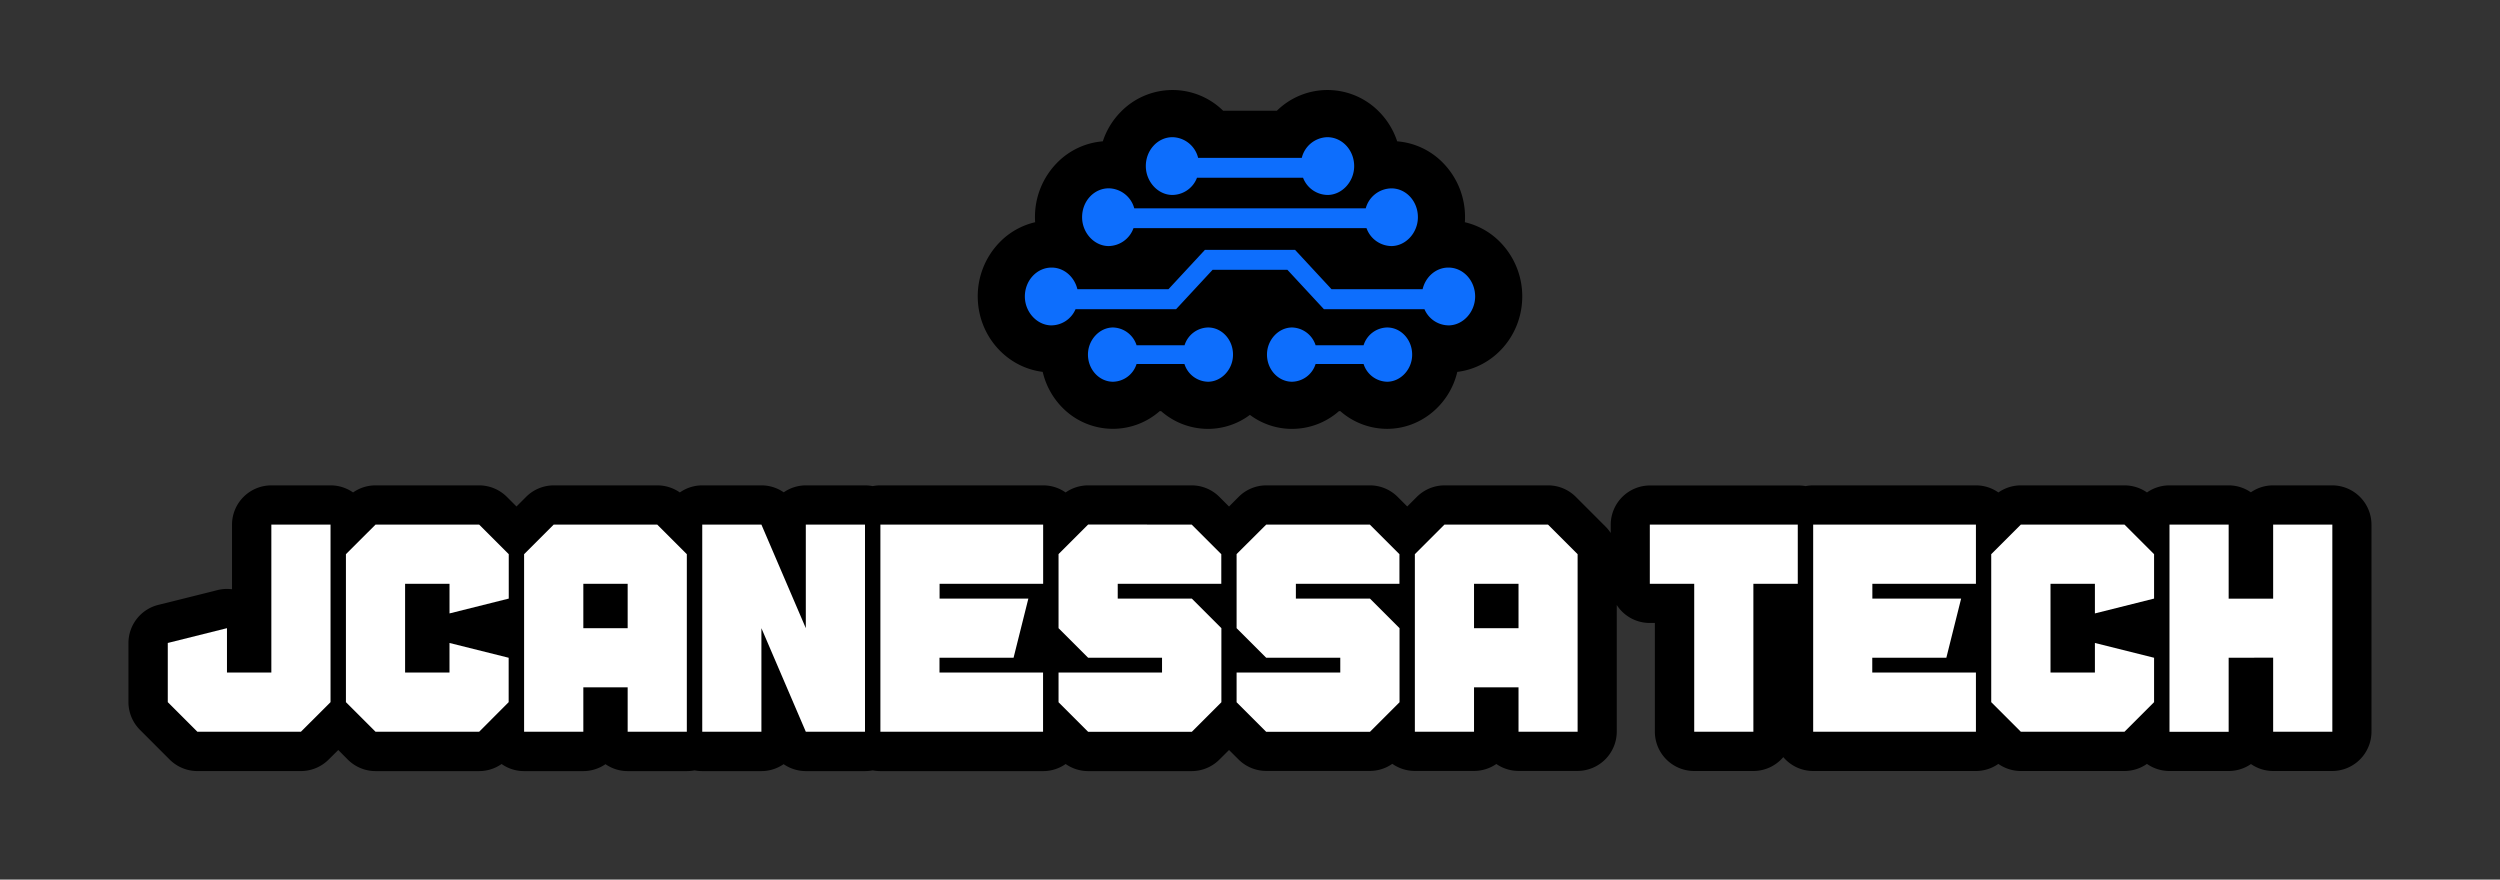
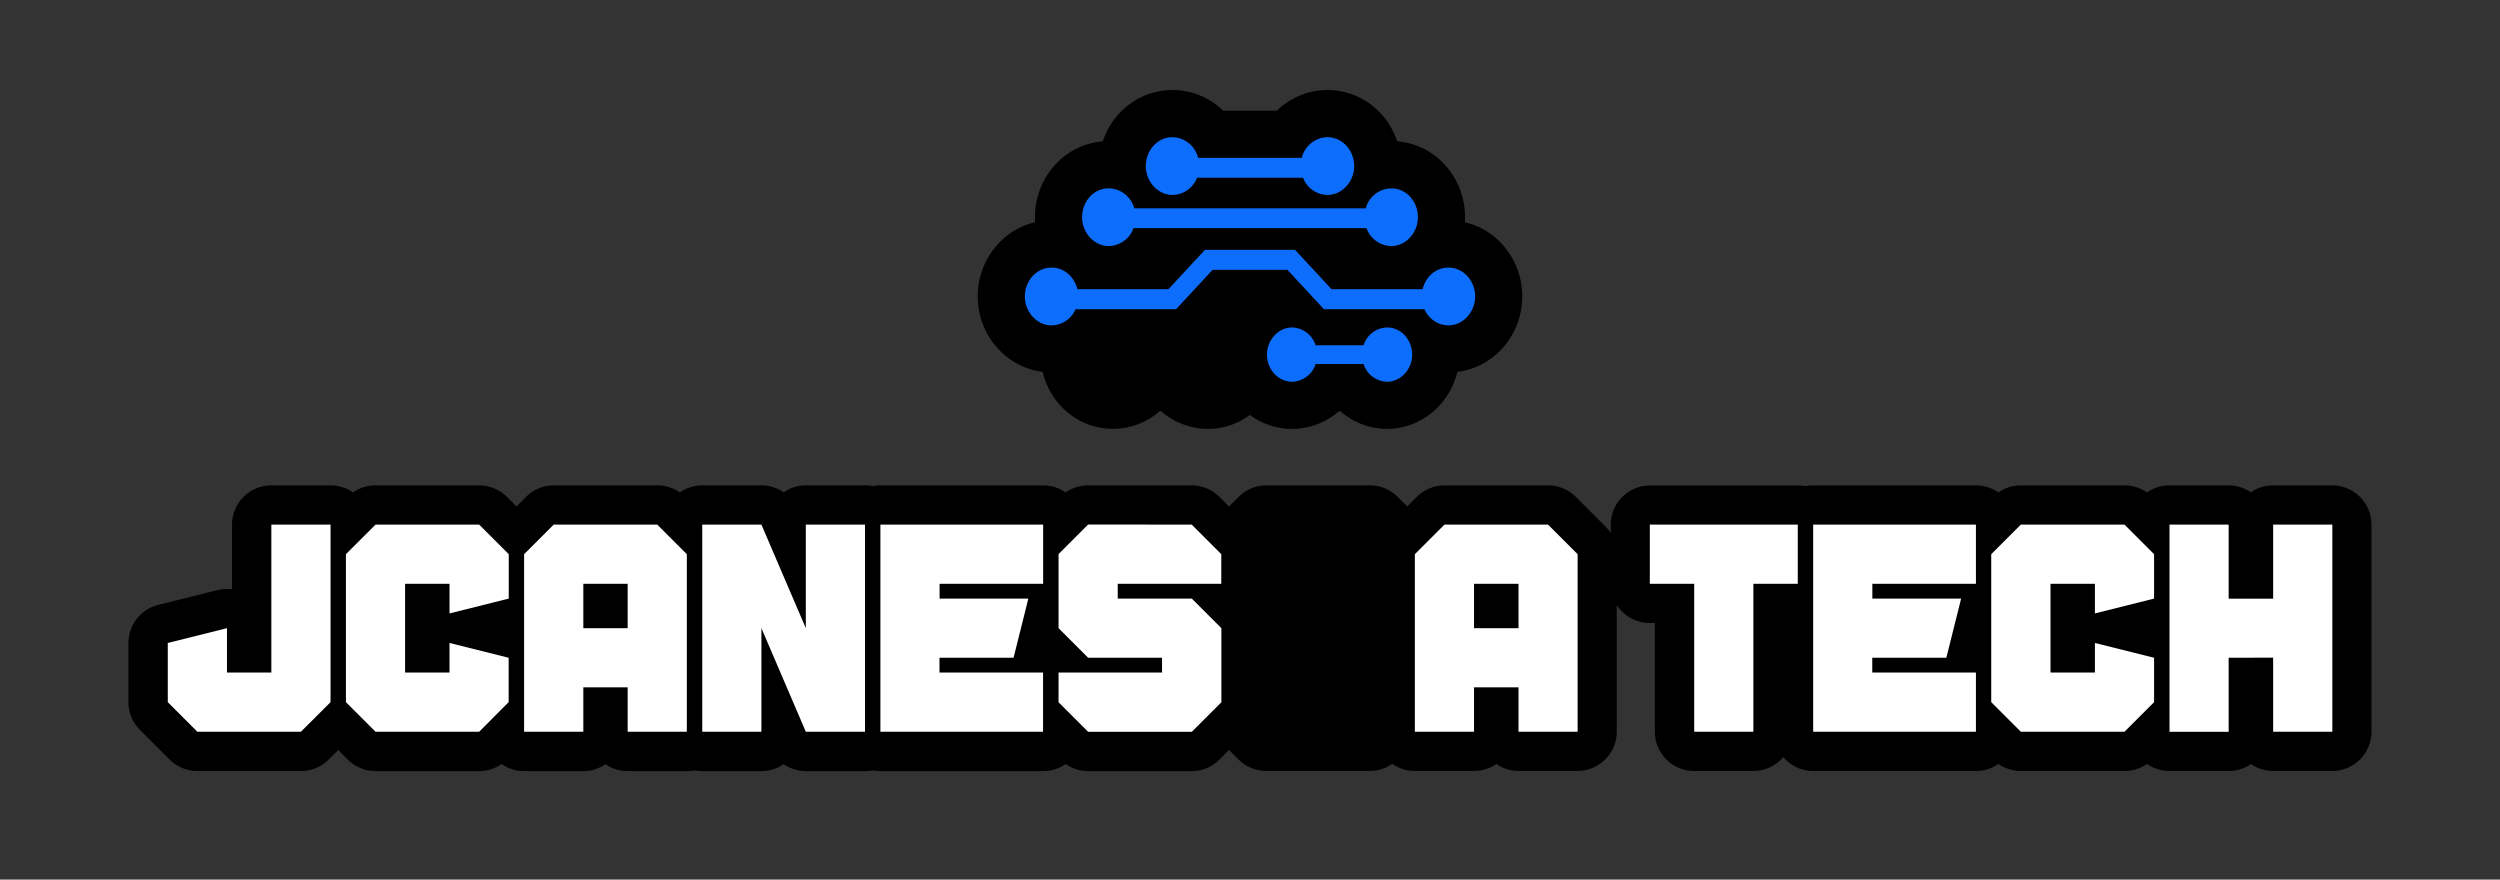
<svg xmlns="http://www.w3.org/2000/svg" id="Capa_1" data-name="Capa 1" width="1080" height="380" viewBox="0 0 1080 380">
  <rect x="0" y="0" width="1080" height="380" fill="#333333" stroke="none" />
  <defs>
    <style>
      .cls-1 {
        fill: #fff;
      }

      .cls-2 {
        fill: #0d6efd;
      }
    </style>
  </defs>
  <path d="M1024.48,226.63v89.49a17,17,0,0,1-17,16.95H982a16.83,16.83,0,0,1-9.58-3,16.94,16.94,0,0,1-9.6,3H937.21a16.89,16.89,0,0,1-9.73-3.07,16.89,16.89,0,0,1-9.69,3.07H873a16.86,16.86,0,0,1-9.71-3.07,16.89,16.89,0,0,1-9.73,3.07H783.29a16.92,16.92,0,0,1-12.91-6,16.94,16.94,0,0,1-12.92,6H731.9a17,17,0,0,1-17-16.95v-47h-2.22a16.91,16.91,0,0,1-14.24-7.76v54.73a17,17,0,0,1-17,16.95H656a16.83,16.83,0,0,1-9.58-3,16.94,16.94,0,0,1-9.6,3H611.22a16.9,16.9,0,0,1-9.74-3.07,16.89,16.89,0,0,1-9.69,3.07H547a16.94,16.94,0,0,1-12-5L530.94,324l-4.14,4.12a17,17,0,0,1-12,5H470.07a17,17,0,0,1-9.71-3.07,16.89,16.89,0,0,1-9.72,3.07H380.33a18.14,18.14,0,0,1-3.32-.32,18.45,18.45,0,0,1-3.34.32H348.1a17.07,17.07,0,0,1-9.58-3,16.91,16.91,0,0,1-9.59,3H303.36a18,18,0,0,1-3.32-.32,18.16,18.16,0,0,1-3.33.32H271.15a16.83,16.83,0,0,1-9.58-3,16.94,16.94,0,0,1-9.6,3H226.4a16.85,16.85,0,0,1-9.71-3.07,17,17,0,0,1-9.72,3.07H162.23a17,17,0,0,1-12-5L146.13,324,142,328.1a17,17,0,0,1-12,5H85.26a17,17,0,0,1-12-5L60.49,315.32a17,17,0,0,1-5-12V277.76a17,17,0,0,1,12.85-16.44l25.57-6.39a16.87,16.87,0,0,1,4.1-.51,20.36,20.36,0,0,1,2.22.13V226.63a17,17,0,0,1,17-16.95h25.57a16.89,16.89,0,0,1,9.73,3.06,16.85,16.85,0,0,1,9.71-3.06H207a17,17,0,0,1,12,5l4.12,4.12,4.12-4.12a16.93,16.93,0,0,1,12-5h44.74a17,17,0,0,1,9.71,3.06,16.88,16.88,0,0,1,9.72-3.06h25.57a16.87,16.87,0,0,1,9.59,3,16.84,16.84,0,0,1,9.58-3h25.57A17.59,17.59,0,0,1,377,210a17.3,17.3,0,0,1,3.32-.32h70.31a16.88,16.88,0,0,1,9.72,3.06,17,17,0,0,1,9.71-3.06h44.74a16.93,16.93,0,0,1,12,5l4.14,4.14,4.12-4.14a16.89,16.89,0,0,1,12-5h44.75a16.94,16.94,0,0,1,12,5l4.12,4.12,4.12-4.12a17,17,0,0,1,12-5h44.74a16.93,16.93,0,0,1,12,5l12.78,12.79a16.24,16.24,0,0,1,2.26,2.79v-3.59a17,17,0,0,1,17-16.95h63.92A17.15,17.15,0,0,1,780,210a17.33,17.33,0,0,1,3.33-.32H853.6a16.85,16.85,0,0,1,9.71,3.06,17,17,0,0,1,9.73-3.06h44.75a17,17,0,0,1,9.71,3.06,16.85,16.85,0,0,1,9.71-3.06h25.57a16.86,16.86,0,0,1,9.6,3,16.75,16.75,0,0,1,9.58-3h25.56A17,17,0,0,1,1024.48,226.63Z" />
  <g>
    <path class="cls-1" d="M117.22,290.54V226.63h25.57v76.7L130,316.11H85.26L72.48,303.33V277.76l25.57-6.39v19.17Z" />
    <path class="cls-1" d="M207,226.63l12.78,12.78v19.18L194.19,265V252.19H175v38.35h19.18V277.76l25.56,6.39v19.18L207,316.11H162.23l-12.79-12.78V239.41l12.79-12.78Z" />
    <path class="cls-1" d="M283.93,226.63l12.78,12.78v76.7H271.15V296.94H252v19.17H226.41v-76.7l12.78-12.78Zm-12.78,44.74V252.19H252v19.18Z" />
    <path class="cls-1" d="M328.93,271.37v44.74H303.37V226.63h25.56l19.18,44.74V226.63h25.57v89.48H348.11Z" />
    <path class="cls-1" d="M450.64,226.63v25.56H405.9v6.4h38.35l-6.39,25.56h-32v6.39h44.74v25.57H380.33V226.63Z" />
    <path class="cls-1" d="M514.82,226.63l12.78,12.78v12.78H482.86v6.4h32l12.78,12.78v32l-12.78,12.78H470.08l-12.79-12.78V290.54H502v-6.39H470.08l-12.79-12.78v-32l12.79-12.78Z" />
-     <path class="cls-1" d="M591.78,226.63l12.78,12.78v12.78H559.82v6.4h32l12.78,12.78v32l-12.78,12.78H547l-12.79-12.78V290.54H579v-6.39H547l-12.79-12.78v-32L547,226.63Z" />
    <path class="cls-1" d="M668.74,226.63l12.79,12.78v76.7H656V296.94H636.78v19.17H611.22v-76.7L624,226.63ZM656,271.37V252.19H636.78v19.18Z" />
    <path class="cls-1" d="M776.64,226.63v25.56H757.46v63.92H731.9V252.19H712.72V226.63Z" />
    <path class="cls-1" d="M853.6,226.63v25.56H808.86v6.4h38.35l-6.39,25.56h-32v6.39H853.6v25.57H783.29V226.63Z" />
    <path class="cls-1" d="M917.78,226.63l12.78,12.78v19.18L905,265V252.19H885.82v38.35H905V277.76l25.56,6.39v19.18l-12.78,12.78H873l-12.79-12.78V239.41L873,226.63Z" />
    <path class="cls-1" d="M962.78,284.15v32H937.22V226.63h25.56v32H982v-32h25.57v89.48H982v-32Z" />
  </g>
  <g>
    <path d="M657.61,128.66c-.3,16.52-12.42,30.08-28.06,32-3.28,14-15.62,24.52-30.16,24.6h-.13A30.7,30.7,0,0,1,579,177.6h-.55a30.73,30.73,0,0,1-20.26,7.68,30.29,30.29,0,0,1-18.23-6.05A30.26,30.26,0,0,1,522,185.28h-.13a30.7,30.7,0,0,1-20.28-7.68H501A30.58,30.58,0,0,1,458.86,176a32.41,32.41,0,0,1-8.41-15.35c-15.64-1.94-27.76-15.5-28.06-32a33.38,33.38,0,0,1,9.47-24A31.16,31.16,0,0,1,447.19,96c-.06-.62-.08-1.21-.08-1.82a33.33,33.33,0,0,1,9.49-23.8,31.17,31.17,0,0,1,19.82-9.33,32.5,32.5,0,0,1,7.68-12.65,31.2,31.2,0,0,1,44.29-.57h23.22a31.2,31.2,0,0,1,44.29.57,32.74,32.74,0,0,1,7.68,12.65,31.12,31.12,0,0,1,19.82,9.33,33.37,33.37,0,0,1,9.49,23.86,17,17,0,0,1-.08,1.76,31.16,31.16,0,0,1,15.33,8.67A33.44,33.44,0,0,1,657.61,128.66Z" />
    <g>
      <path class="cls-2" d="M612.53,94c-.08,6.62-5.21,12.2-11.34,12.3a11.62,11.62,0,0,1-10.86-7.74H489.67a11.62,11.62,0,0,1-10.86,7.74c-6.13-.1-11.26-5.68-11.34-12.3-.1-7,5.09-12.65,11.52-12.65A11.66,11.66,0,0,1,490,90H590a11.66,11.66,0,0,1,11-8.62C607.44,81.33,612.63,87,612.53,94Z" />
      <path class="cls-2" d="M637.26,128.32c-.13,6.49-5.11,12-11.12,12.24a11.46,11.46,0,0,1-10.78-7H571.92l-15.76-17H523.84l-15.76,17H464.64a11.46,11.46,0,0,1-10.78,7c-6-.25-11-5.75-11.12-12.24-.12-7,5.09-12.73,11.55-12.73,5.36,0,9.86,4,11.14,9.34h39.35l15.76-17h38.92l15.76,17h39.35c1.28-5.37,5.78-9.34,11.14-9.34C632.17,115.59,637.38,121.33,637.26,128.32Z" />
      <g>
-         <path class="cls-2" d="M532.66,153.37c-.06,6.27-5,11.5-10.78,11.54a10.92,10.92,0,0,1-10.2-7.67H491a10.91,10.91,0,0,1-10.16,7.67c-6,0-10.92-5.33-10.84-11.89.08-6.27,5-11.51,10.8-11.55a11,11,0,0,1,10.2,7.68h20.73a10.9,10.9,0,0,1,10.16-7.68C527.87,141.47,532.76,146.81,532.66,153.37Z" />
        <path class="cls-2" d="M610.05,153.37c-.06,6.27-5,11.5-10.78,11.54a10.92,10.92,0,0,1-10.2-7.67H568.34a10.91,10.91,0,0,1-10.16,7.67c-6,0-10.92-5.33-10.84-11.89.08-6.27,5-11.51,10.8-11.55a11,11,0,0,1,10.2,7.68h20.73a10.9,10.9,0,0,1,10.16-7.68C605.26,141.47,610.15,146.81,610.05,153.37Z" />
      </g>
      <path class="cls-2" d="M585,72c-.12,6.54-5.2,12.06-11.26,12.22a11.5,11.5,0,0,1-10.82-7.43H517.1a11.5,11.5,0,0,1-10.82,7.43C500.22,84.1,495.14,78.58,495,72c-.14-7,5.07-12.74,11.53-12.74a11.69,11.69,0,0,1,11.06,8.94h44.78a11.69,11.69,0,0,1,11.06-8.94C579.91,59.3,585.12,65,585,72Z" />
    </g>
  </g>
</svg>